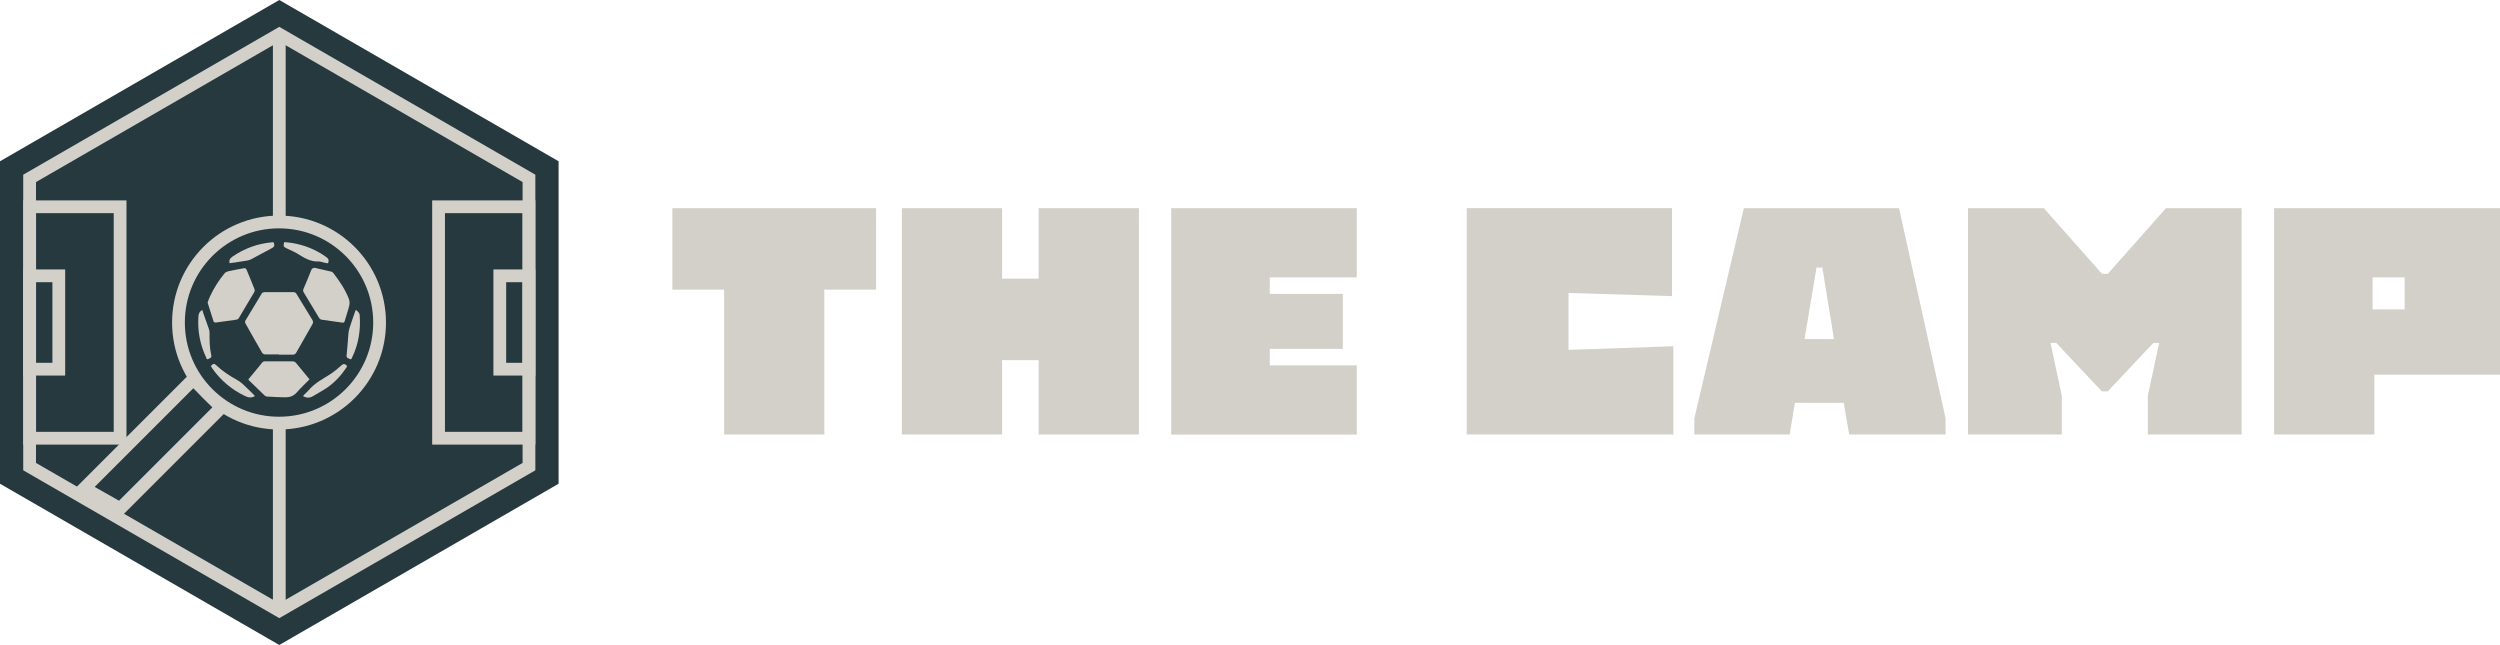
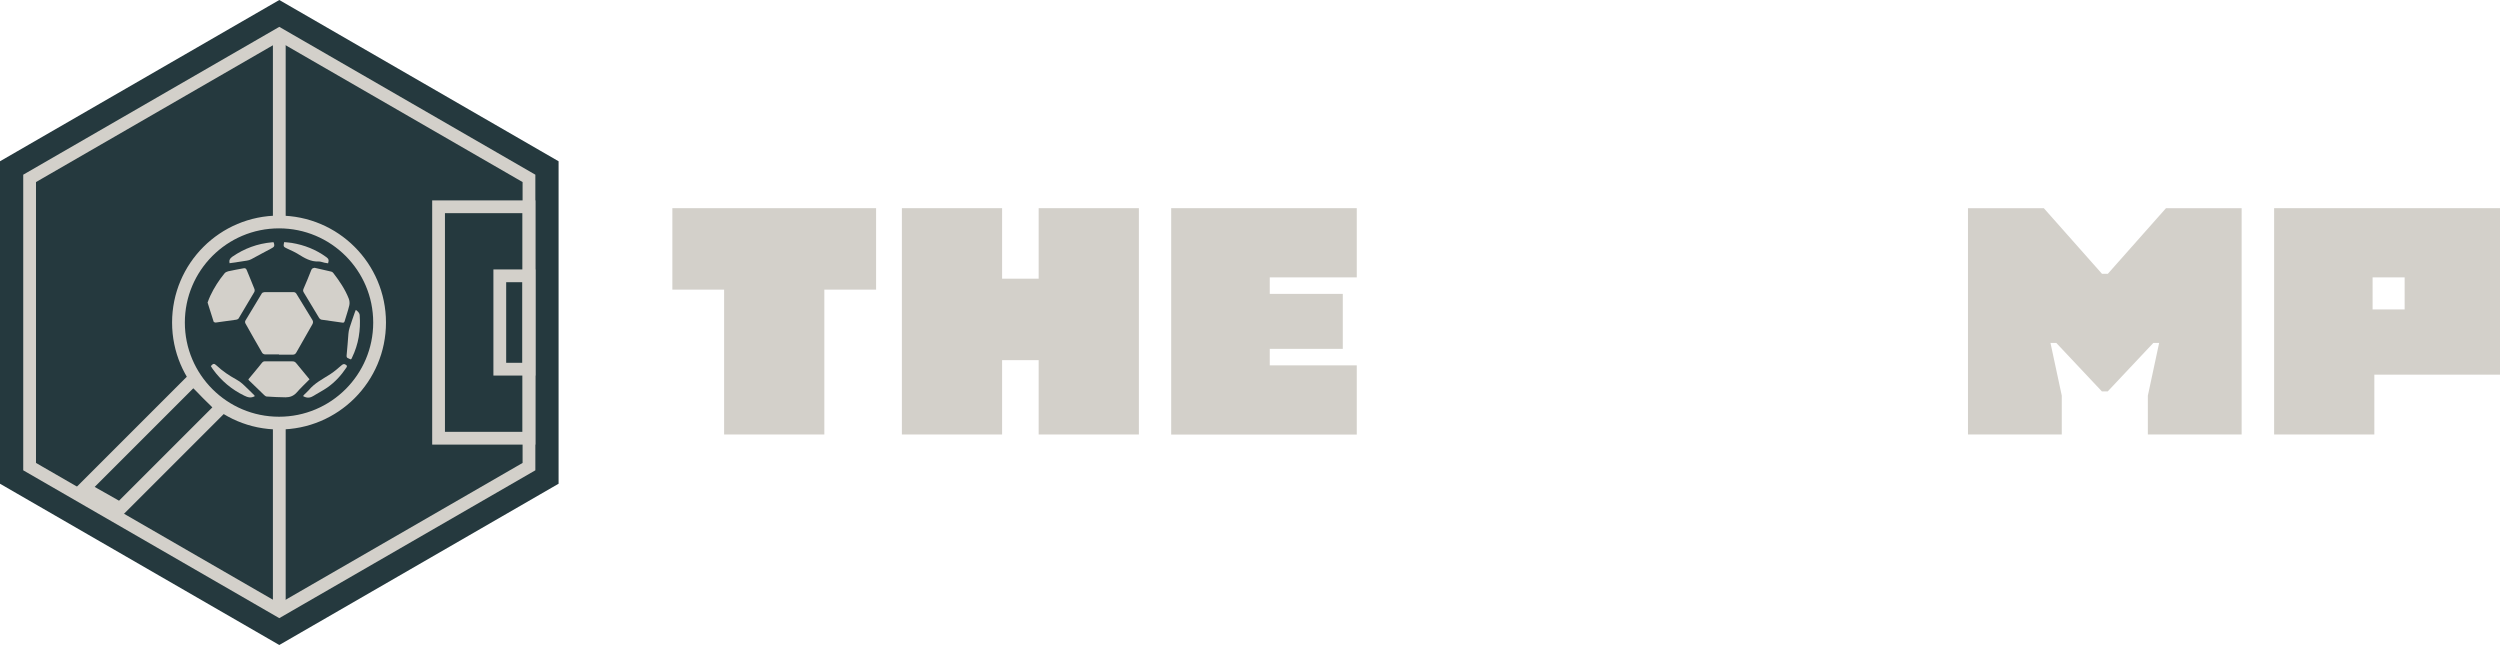
<svg xmlns="http://www.w3.org/2000/svg" id="b" viewBox="0 0 287.87 74.27">
  <g id="c">
    <polygon points="64.32 55.7 64.32 18.57 32.16 0 0 18.57 0 55.7 32.16 74.27 64.32 55.7" style="fill:#25393e; stroke-width:0px;" />
    <polygon points="60.91 53.73 60.91 20.54 32.16 3.94 3.41 20.54 3.41 53.73 32.16 70.33 60.91 53.73" style="fill:none; stroke:#d3d0ca; stroke-miterlimit:10; stroke-width:1.47px;" />
    <line x1="32.16" y1="3.94" x2="32.16" y2="69.71" style="fill:none; stroke:#d3d0ca; stroke-miterlimit:10; stroke-width:1.47px;" />
-     <rect x="3.42" y="23.81" width="10.41" height="26.65" style="fill:none; stroke:#d3d0ca; stroke-miterlimit:10; stroke-width:1.47px;" />
    <rect x="50.5" y="23.81" width="10.41" height="26.65" style="fill:none; stroke:#d3d0ca; stroke-miterlimit:10; stroke-width:1.47px;" />
    <rect x="57.55" y="31.76" width="3.36" height="10.75" style="fill:none; stroke:#d3d0ca; stroke-miterlimit:10; stroke-width:1.47px;" />
-     <rect x="3.41" y="31.76" width="3.36" height="10.75" style="fill:none; stroke:#d3d0ca; stroke-miterlimit:10; stroke-width:1.47px;" />
    <polygon points="13.83 58.57 9.7 56.23 22.26 43.67 25.49 46.91 13.83 58.57" style="fill:none; stroke:#d3d0ca; stroke-miterlimit:10; stroke-width:1.47px;" />
    <circle cx="32.13" cy="37.14" r="11.58" style="fill:#25393e; stroke:#d3d0ca; stroke-miterlimit:10; stroke-width:1.47px;" />
    <path d="M32.12,40.81c-.53,0-1.06.01-1.59,0-.12,0-.29-.09-.34-.18-.66-1.13-1.3-2.27-1.94-3.41-.04-.08-.04-.22,0-.29.63-1.06,1.26-2.11,1.9-3.15.05-.08.2-.14.3-.14,1.13,0,2.26,0,3.39,0,.1,0,.23.08.28.17.62,1.01,1.23,2.02,1.85,3.03.1.17.1.32,0,.5-.62,1.08-1.24,2.16-1.85,3.25-.1.18-.22.25-.43.25-.52-.01-1.04,0-1.56,0Z" style="fill:#d3d0ca; stroke-width:0px;" />
    <path d="M23.9,34.84c.12-.3.2-.55.32-.79.44-.93.99-1.79,1.64-2.58.09-.11.26-.19.41-.23.59-.13,1.19-.24,1.79-.35.19-.04.29.05.36.23.29.72.6,1.44.88,2.16.04.1.03.26-.02.35-.59,1.01-1.19,2.02-1.8,3.03-.05.08-.16.13-.26.15-.79.12-1.58.23-2.37.33-.08.01-.23-.05-.25-.1-.24-.73-.46-1.46-.69-2.18Z" style="fill:#d3d0ca; stroke-width:0px;" />
    <path d="M36.2,30.83c.65.15,1.31.29,1.96.45.09.02.18.1.23.17.7.91,1.35,1.86,1.77,2.94.09.23.12.53.06.78-.15.62-.36,1.22-.54,1.83-.04.14-.12.17-.26.15-.8-.12-1.6-.22-2.4-.34-.1-.02-.22-.11-.28-.21-.59-.97-1.17-1.95-1.76-2.92-.09-.14-.1-.26-.03-.42.31-.71.6-1.42.88-2.13.07-.19.16-.26.36-.28Z" style="fill:#d3d0ca; stroke-width:0px;" />
    <path d="M28.6,43.68c.4-.48.8-.97,1.2-1.45.63-.76.34-.61,1.29-.62.86,0,1.72,0,2.59,0,.19,0,.31.06.43.21.46.57.93,1.14,1.4,1.7.04.05.09.11.13.16-.5.51-1.01.98-1.47,1.51-.35.4-.78.56-1.28.56-.72,0-1.45-.05-2.17-.09-.1,0-.2-.08-.28-.15-.6-.57-1.19-1.15-1.78-1.72-.02-.02-.04-.06-.06-.1Z" style="fill:#d3d0ca; stroke-width:0px;" />
    <path d="M37.77,30.32c-.14-.02-.28-.05-.41-.07-.23-.05-.46-.15-.68-.14-.91.04-1.62-.4-2.35-.85-.4-.25-.84-.44-1.27-.64-.43-.2-.45-.23-.34-.74.29.03.58.04.87.09,1.46.24,2.8.77,3.99,1.64.27.2.31.34.2.71Z" style="fill:#d3d0ca; stroke-width:0px;" />
    <path d="M34.9,45.6c.05-.07.09-.12.14-.17.17-.17.36-.33.52-.51.66-.8,1.57-1.26,2.42-1.8.48-.3.92-.69,1.35-1.06.17-.14.29-.19.49-.06.15.1.16.17.07.32-.59.89-1.3,1.67-2.18,2.29-.53.37-1.11.66-1.66,1-.37.23-.74.24-1.15,0Z" style="fill:#d3d0ca; stroke-width:0px;" />
    <path d="M26.43,30.3c-.07-.32.03-.54.32-.74,1.38-.95,2.9-1.51,4.57-1.66.04,0,.09,0,.13,0,.03,0,.05,0,.07.01.13.44.07.52-.32.72-.76.39-1.51.82-2.27,1.22-.15.08-.33.14-.5.16-.66.11-1.33.2-2.01.3Z" style="fill:#d3d0ca; stroke-width:0px;" />
    <path d="M29.35,45.61c-.44.26-.82.15-1.22-.05-1.46-.71-2.66-1.72-3.61-3.03-.06-.09-.12-.18-.18-.27-.02-.04-.04-.08-.06-.11.28-.32.38-.32.67-.05.67.63,1.43,1.14,2.23,1.58.28.15.55.34.78.55.45.41.88.85,1.31,1.27.03.03.05.07.07.11Z" style="fill:#d3d0ca; stroke-width:0px;" />
    <path d="M40.97,35.68c.23.18.43.33.45.63.12,1.7-.13,3.32-.88,4.86-.05.1-.08.28-.26.17-.15-.1-.4-.08-.37-.4.09-.84.14-1.68.21-2.51.02-.23.06-.46.13-.67.19-.61.41-1.22.62-1.83.02-.07.06-.14.1-.24Z" style="fill:#d3d0ca; stroke-width:0px;" />
-     <path d="M23.29,35.68c.05.17.1.32.15.47.2.57.41,1.14.61,1.72.04.12.08.26.08.39-.01.9,0,1.79.2,2.67.06.3-.2.32-.36.41-.19.1-.2-.1-.24-.2-.71-1.5-1-3.09-.88-4.75.02-.31.15-.54.46-.71Z" style="fill:#d3d0ca; stroke-width:0px;" />
+     <path d="M23.29,35.68Z" style="fill:#d3d0ca; stroke-width:0px;" />
    <path d="M83.38,33.35h-5.96v-9.38h23.46v9.38h-5.96v16.68h-11.54v-16.68Z" style="fill:#d3d0ca; stroke-width:0px;" />
    <path d="M103.85,23.97h11.54v8.12h4.21v-8.12h11.54v26.06h-11.54v-8.56h-4.21v8.56h-11.54v-26.06Z" style="fill:#d3d0ca; stroke-width:0px;" />
    <path d="M134.86,23.97h21.37v7.97h-10.02v1.9h8.41v6.33h-8.41v1.9h10.02v7.97h-21.37v-26.06Z" style="fill:#d3d0ca; stroke-width:0px;" />
-     <path d="M168.89,37v-13.03h23.64v10.13c-2.79-.07-5.58-.19-8.38-.26l-3.54-.11v6.55c1.19-.04,2.35-.07,3.54-.11,2.83-.11,5.7-.19,8.53-.3v10.16h-23.79v-13.03Z" style="fill:#d3d0ca; stroke-width:0px;" />
-     <path d="M195.1,48.17l5.7-24.2h17.87l5.36,24.2v1.86h-11.1l-.63-3.65h-5.62l-.6,3.65h-10.98v-1.86ZM211.18,39.04l-1.34-8.23h-.67l-1.38,8.23h3.39Z" style="fill:#d3d0ca; stroke-width:0px;" />
    <path d="M226.63,23.97h8.71l6.7,7.56h.67l6.7-7.56h8.71v26.06h-10.8v-4.47l1.3-6.07h-.67l-5.25,5.58h-.67l-5.25-5.58h-.67l1.3,6.07v4.47h-10.8v-26.06Z" style="fill:#d3d0ca; stroke-width:0px;" />
    <path d="M261.85,23.97h26.03v19.17h-14.48v6.89h-11.54v-26.06ZM276.89,33.76v-1.82h-3.69v3.69h3.69v-1.86Z" style="fill:#d3d0ca; stroke-width:0px;" />
  </g>
</svg>